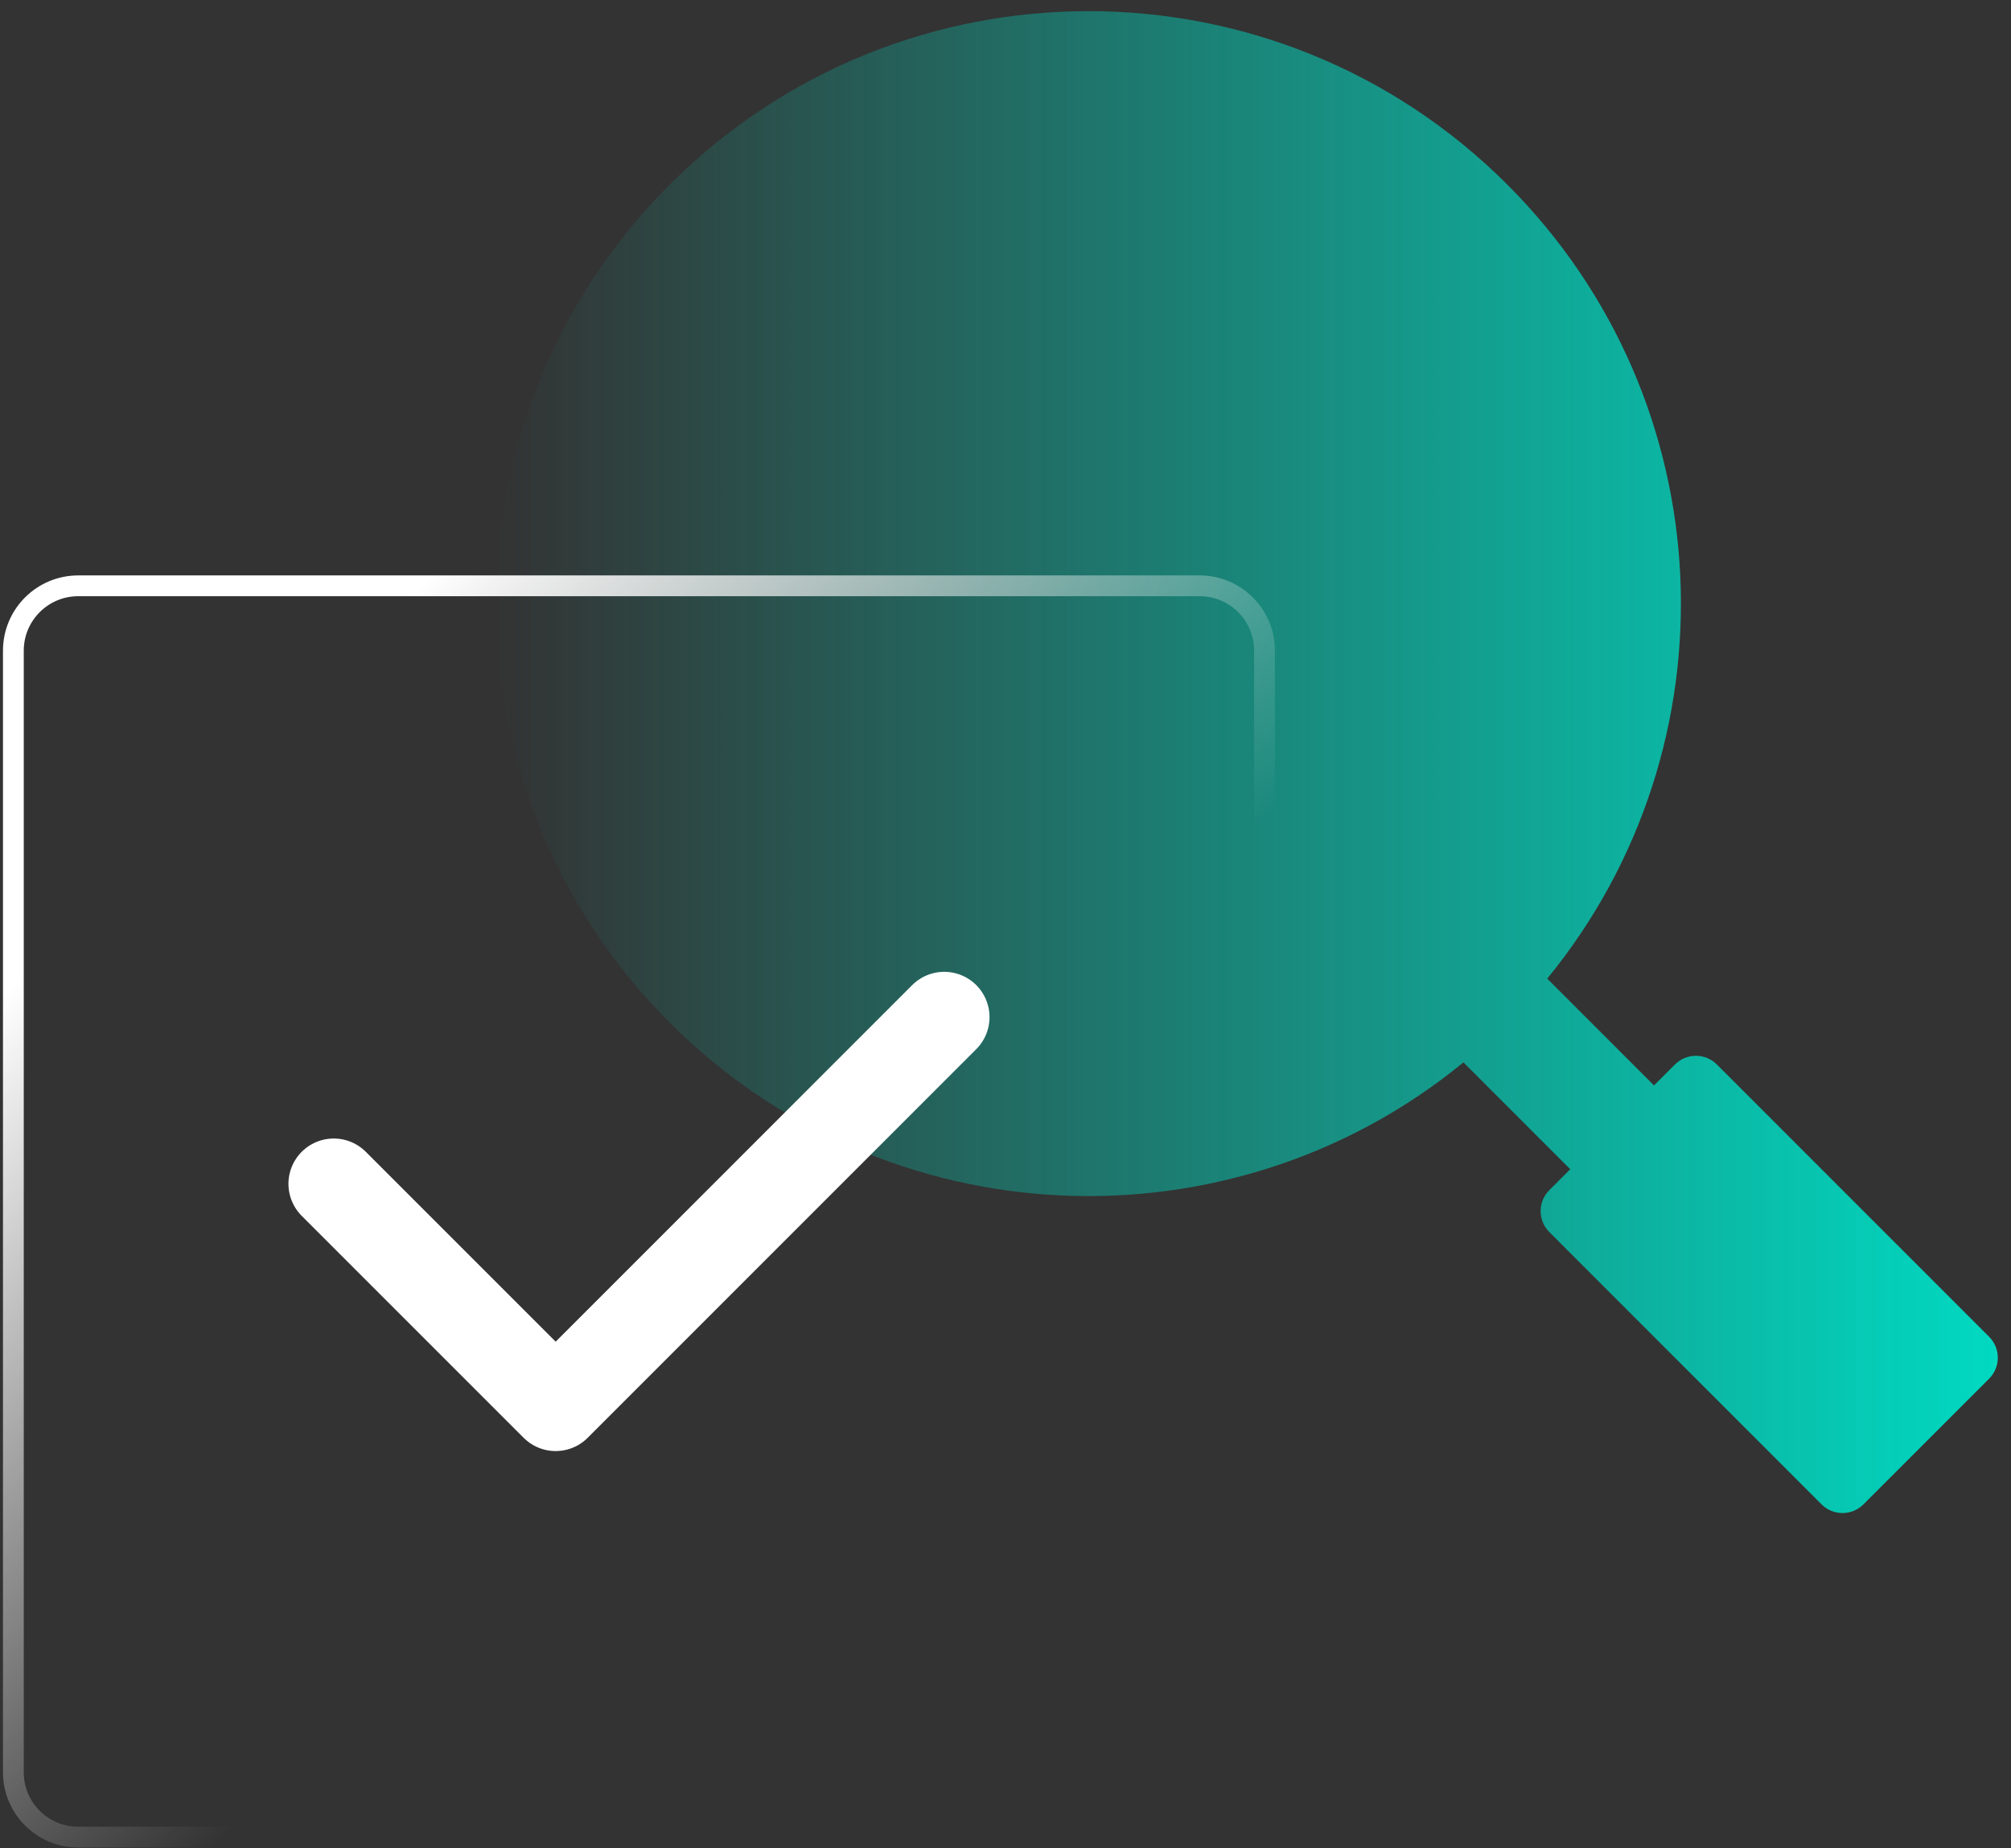
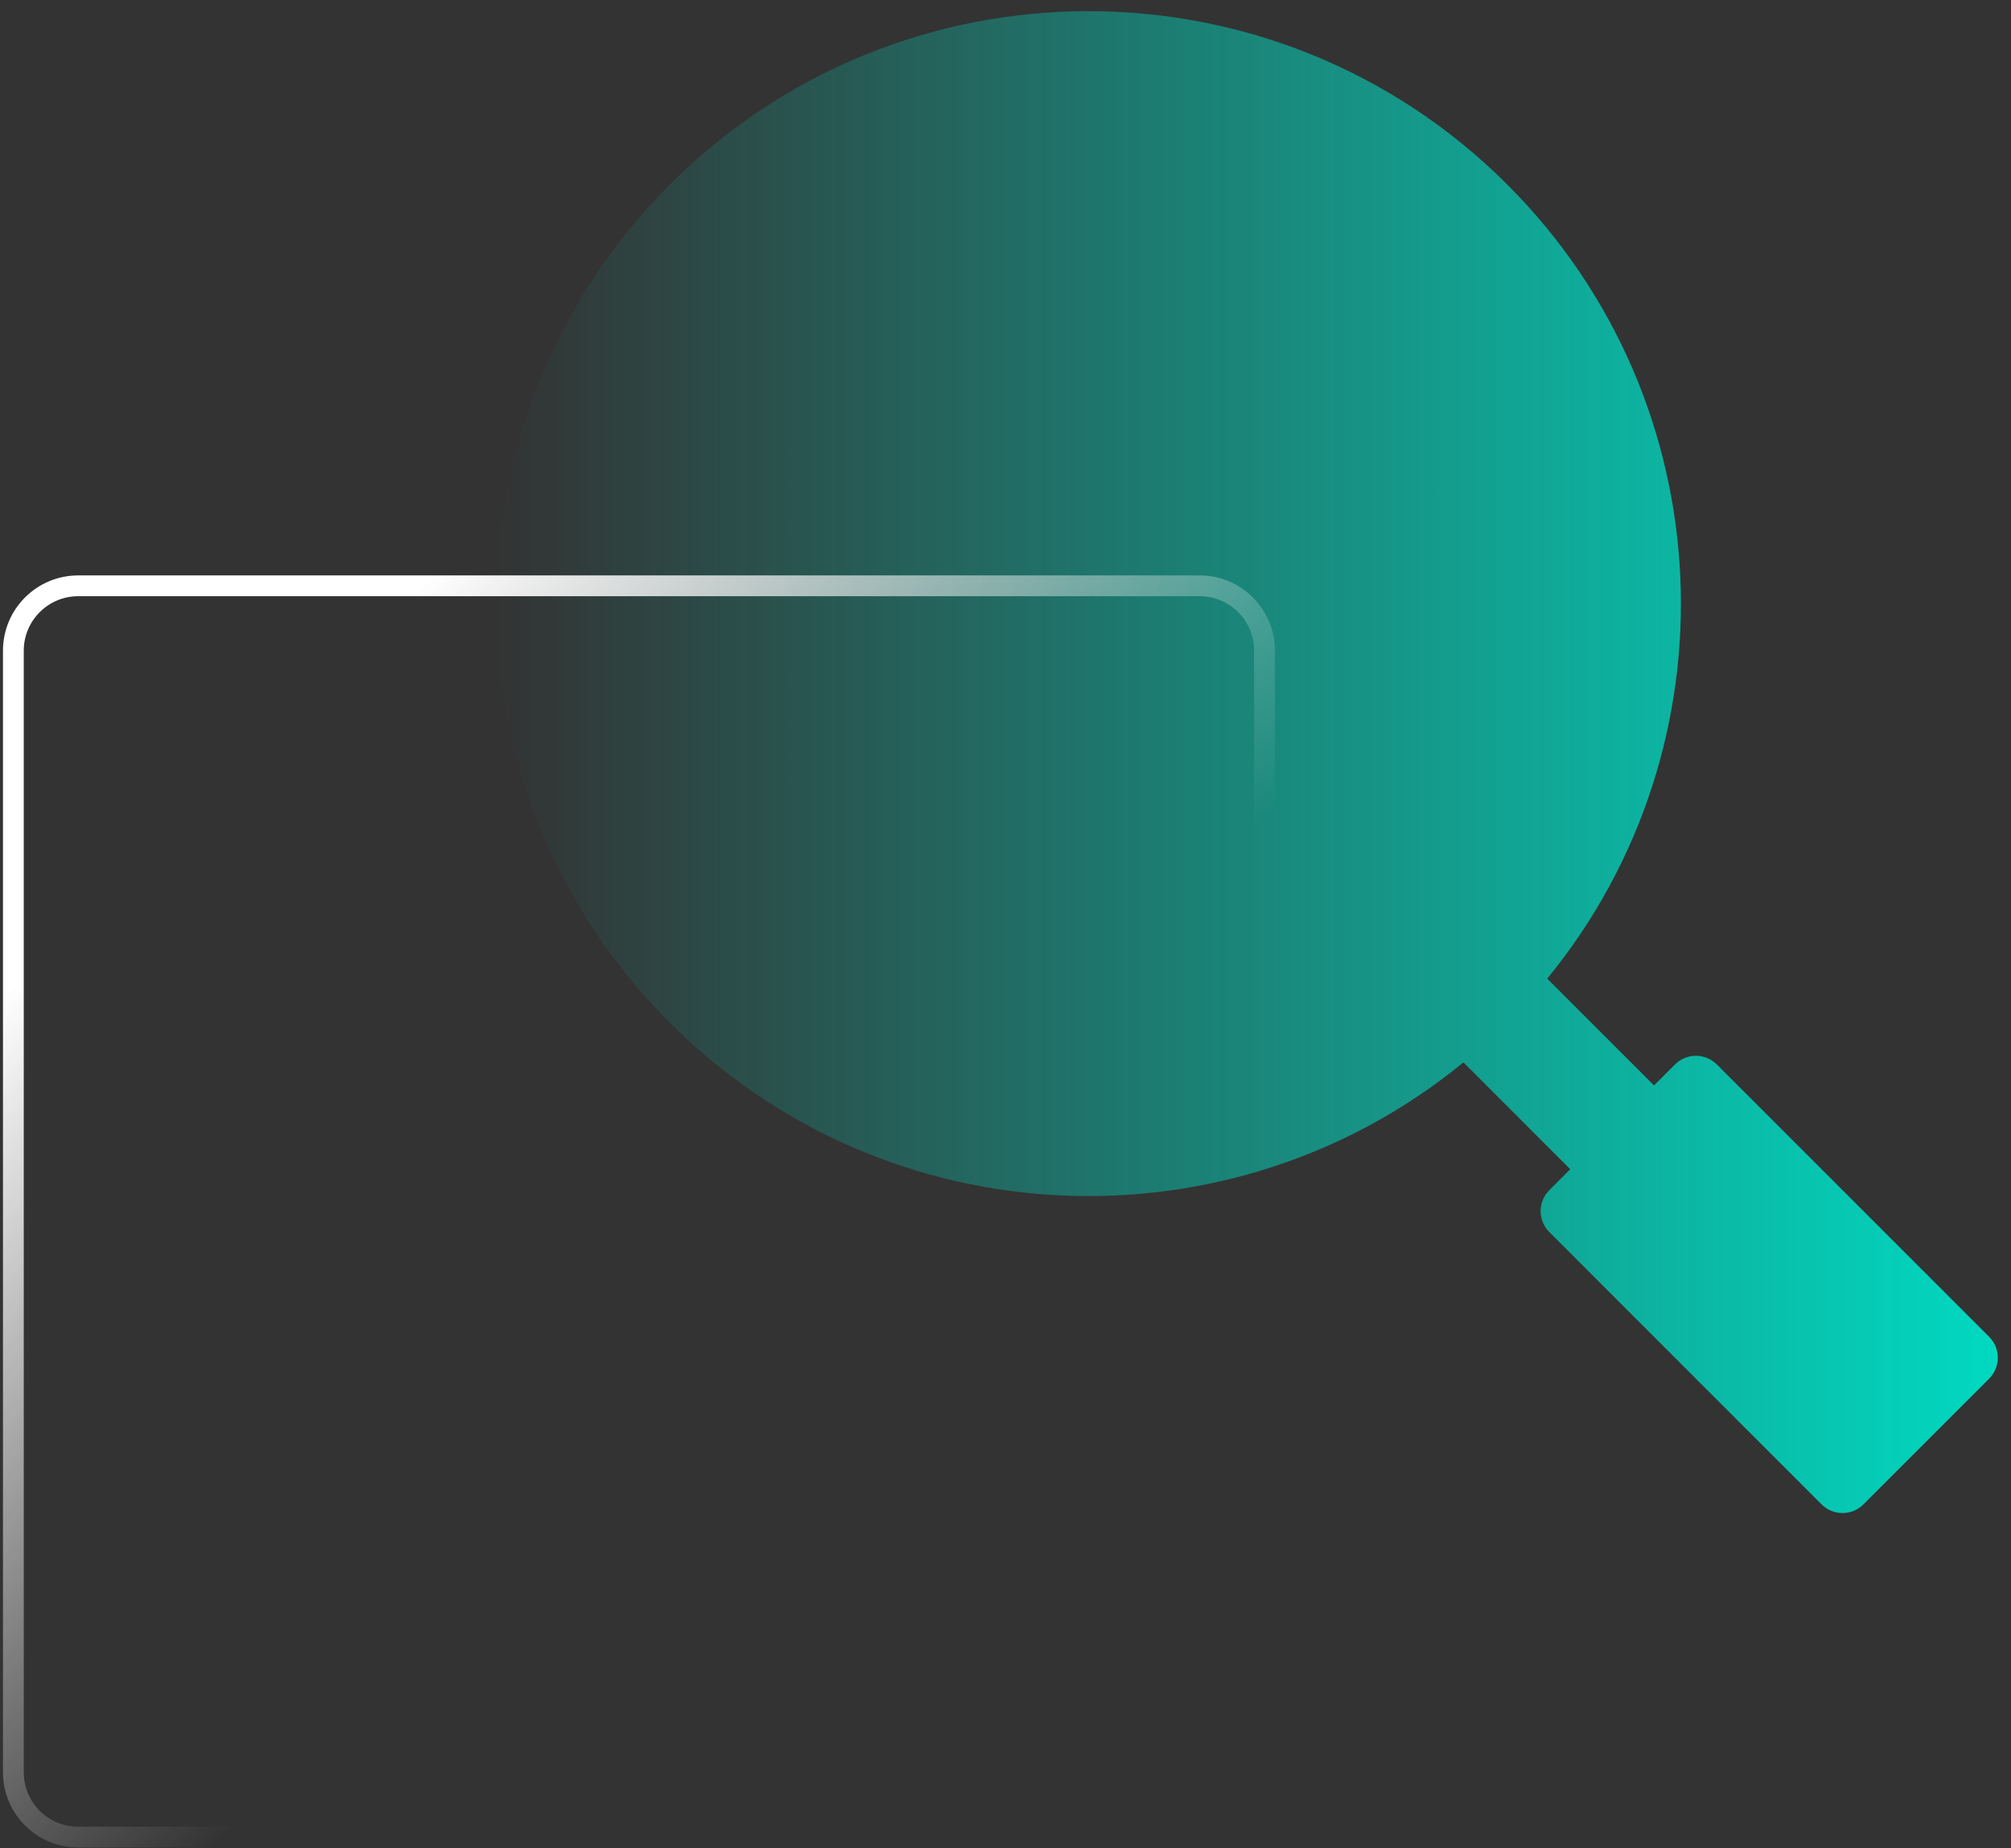
<svg xmlns="http://www.w3.org/2000/svg" width="74" height="68" viewBox="0 0 74 68" fill="none">
  <rect x="0" y="0" width="74" height="68" fill="#333333" stroke="none" />
  <path fill-rule="evenodd" clip-rule="evenodd" d="M24.642 37.622C32.635 45.614 45.289 46.102 53.851 39.087L57.781 43.017L57.011 43.788C56.585 44.214 56.585 44.904 57.011 45.329L67.029 55.348C67.455 55.774 68.145 55.774 68.571 55.348L73.195 50.724C73.621 50.298 73.621 49.608 73.195 49.183L63.176 39.164C62.75 38.738 62.06 38.738 61.635 39.164L60.864 39.935L56.934 36.005C63.95 27.442 63.462 14.787 55.469 6.795C46.957 -1.718 33.155 -1.718 24.642 6.795C16.13 15.307 16.13 29.109 24.642 37.622Z" fill="url(#paint0_linear_227_1275)" />
  <path d="M44.144 21.553H2.879C1.561 21.553 0.492 22.621 0.492 23.939V65.205C0.492 66.523 1.561 67.591 2.879 67.591H44.144C45.462 67.591 46.531 66.523 46.531 65.205V23.939C46.531 22.621 45.462 21.553 44.144 21.553Z" stroke="url(#paint1_linear_227_1275)" stroke-width="0.765" />
-   <path d="M12.281 43.555L20.447 51.72L34.745 37.422" stroke="white" stroke-width="3.334" stroke-linecap="round" stroke-linejoin="round" />
  <defs>
    <linearGradient id="paint0_linear_227_1275" x1="18.258" y1="28.039" x2="73.514" y2="28.039" gradientUnits="userSpaceOnUse">
      <stop stop-color="#01D9C1" stop-opacity="0" />
      <stop offset="1" stop-color="#01D9C1" />
    </linearGradient>
    <linearGradient id="paint1_linear_227_1275" x1="-16.558" y1="52.944" x2="2.912" y2="72.831" gradientUnits="userSpaceOnUse">
      <stop stop-color="white" />
      <stop offset="1" stop-color="white" stop-opacity="0" />
    </linearGradient>
  </defs>
</svg>